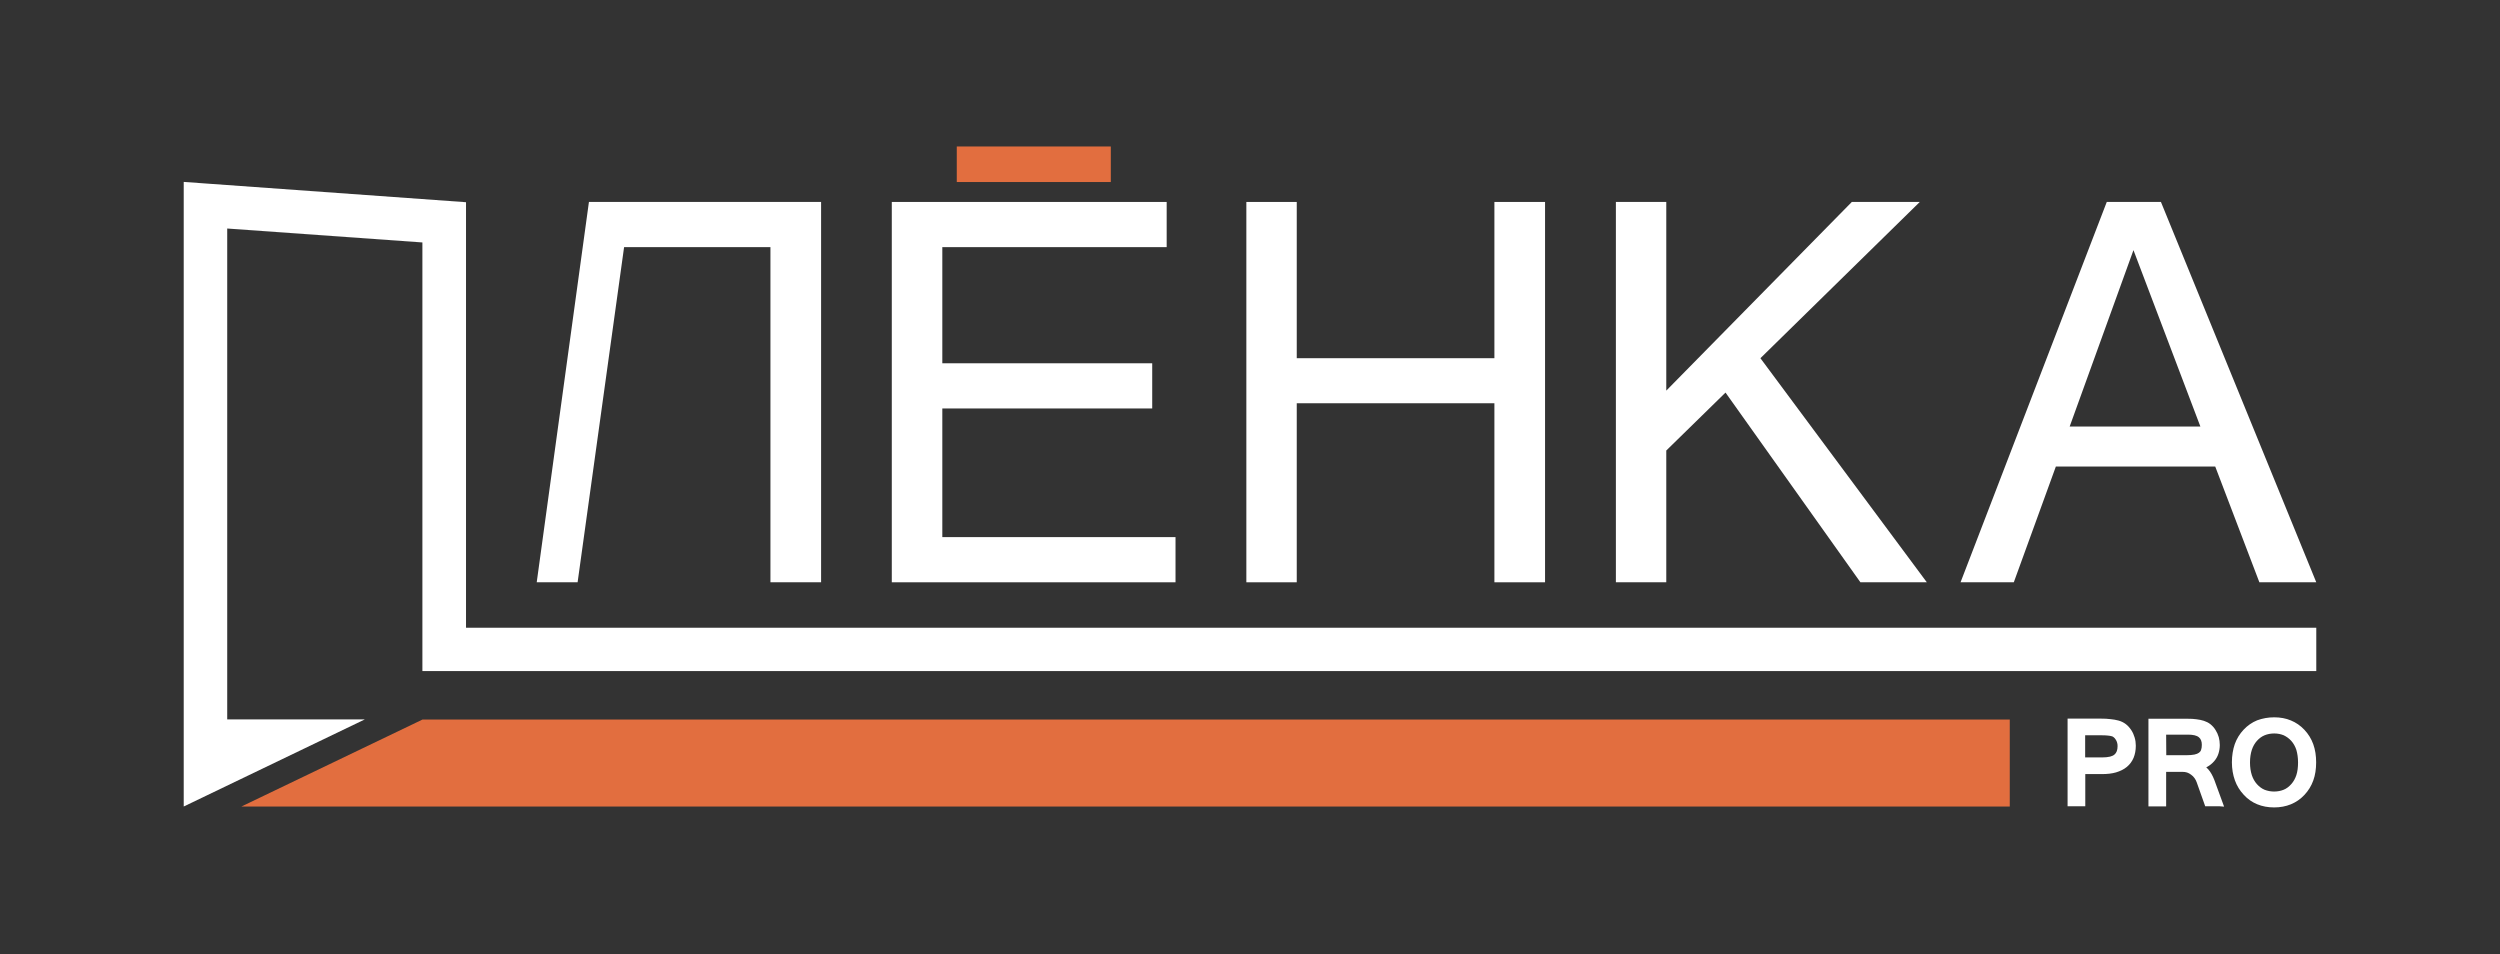
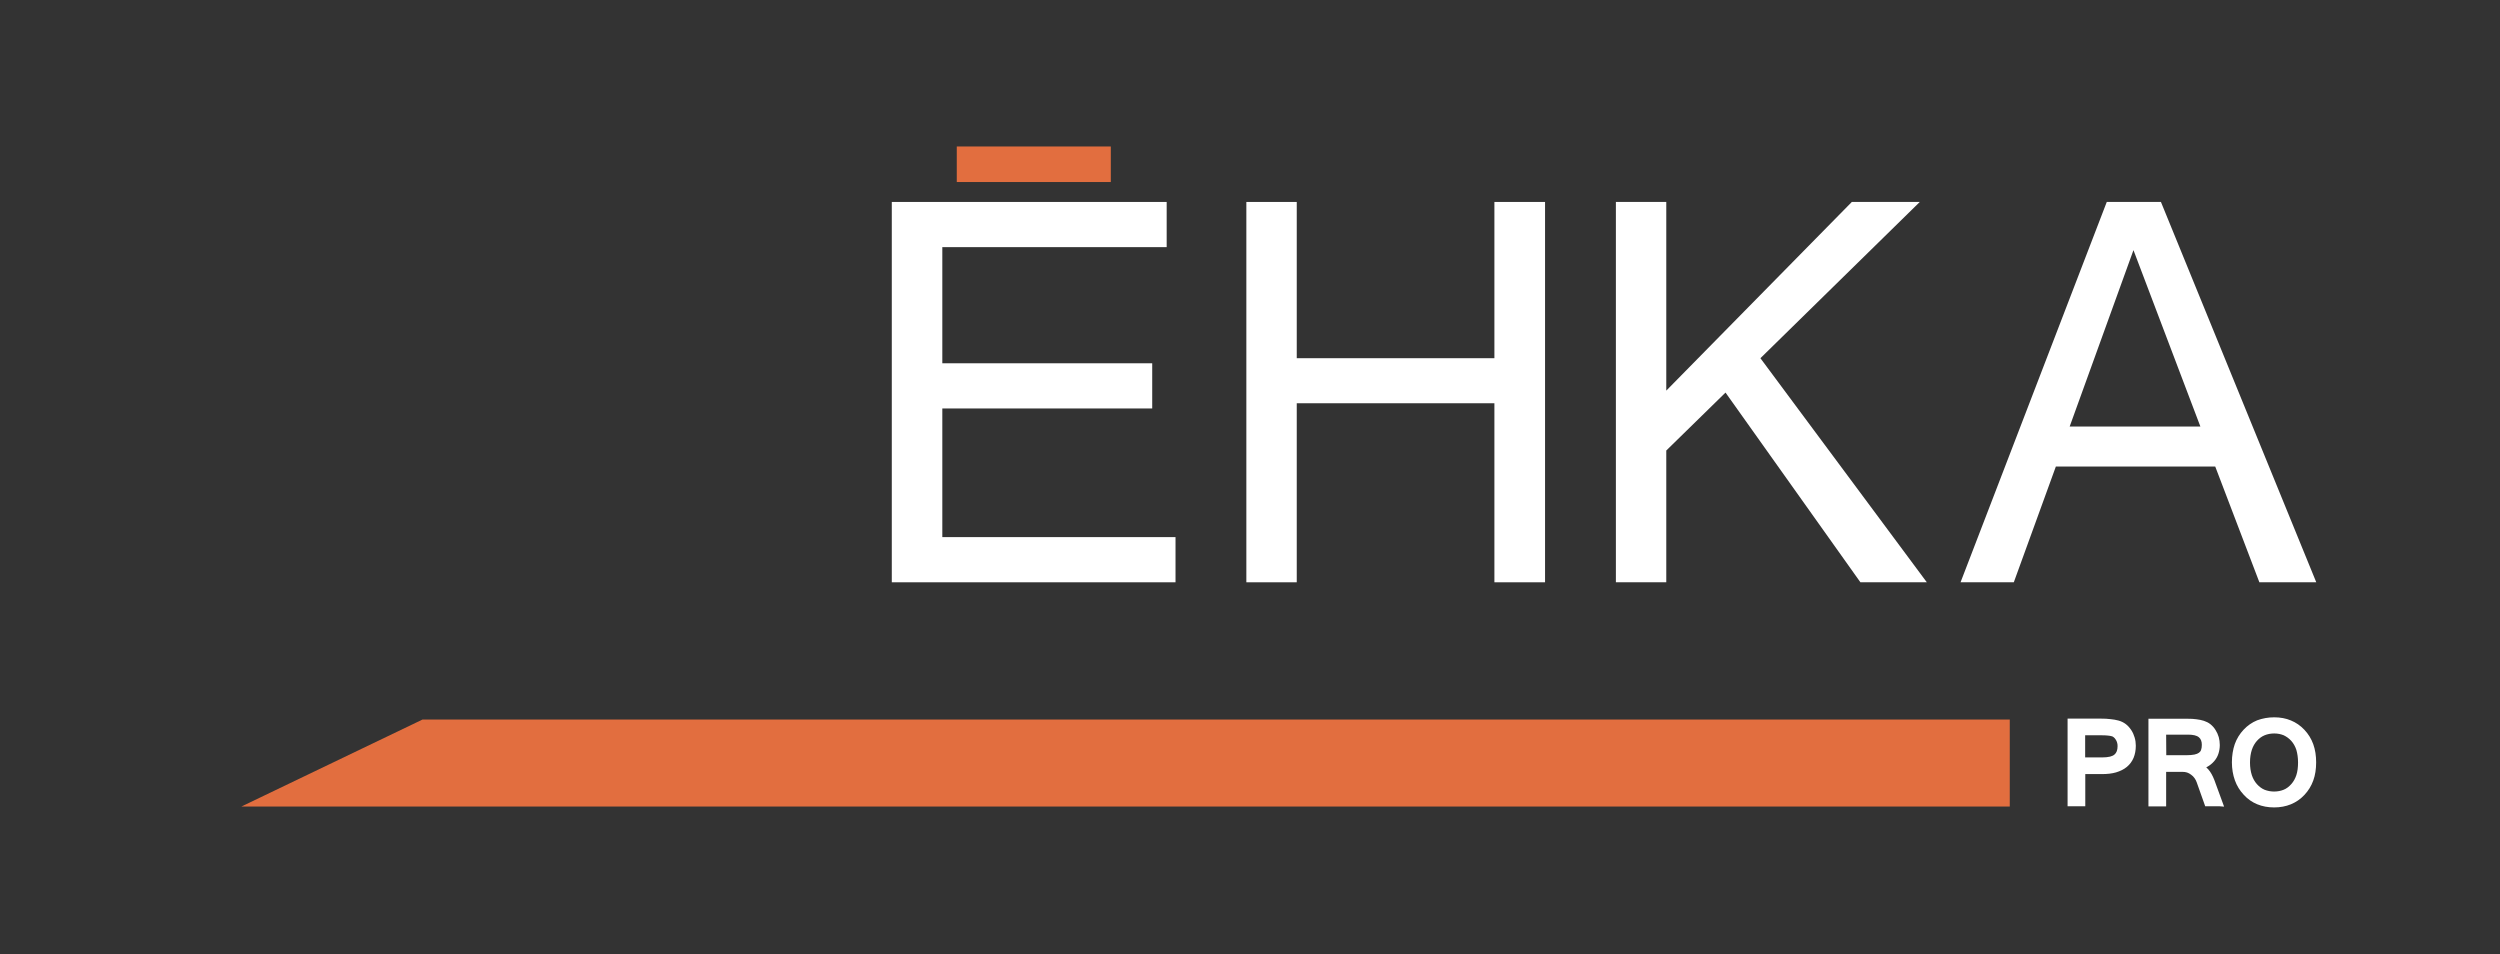
<svg xmlns="http://www.w3.org/2000/svg" width="1920" height="733" viewBox="0 0 1920 733" fill="none">
  <rect x="0" y="0" width="1920" height="733" fill="#333333" stroke="none" />
  <g clip-path="url(#clip0_14_17)">
    <path d="M1689.9 327.6L1638.5 192.1L1589.5 327.6H1689.9ZM1778.9 447.2H1735.2L1701.3 358.3H1578.9L1546.6 447.2H1505.7L1618 155.1H1659.6L1778.9 447.2Z" fill="white" />
    <path d="M1479.8 447.2H1428.8L1325.2 301.5L1279.7 346V447.2H1241V155.1H1279.7V300L1422.2 155.1H1474.4L1352 275.1L1479.8 447.2Z" fill="white" />
    <path d="M1186.6 447.2H1147.7V309.7H995.9V447.2H957.2V155.1H995.9V275.1H1147.7V155.1H1186.6V447.2Z" fill="white" />
    <path d="M902.8 447.2H684.9V155.1H896V189.8H723.7V279H884.9V313.7H723.7V412.5H902.8V447.2Z" fill="white" />
-     <path d="M630.6 447.2H591.7V189.8H479.3L443.6 447.2H412.2L452.3 155.1H483.3H484.1H630.6V447.2Z" fill="white" />
-     <path fill-rule="evenodd" clip-rule="evenodd" d="M1778.9 515.5V482.1H357.9V155.3L159 141L141.1 139.7V619.4L280.2 552.5H174.5V175.5L324.4 186.2C324.4 295.9 324.4 405.7 324.4 515.4H1778.9V515.5Z" fill="white" />
    <path d="M853.1 112.5H734.8V139.8H853.1V112.5Z" fill="#E26E3F" />
    <path fill-rule="evenodd" clip-rule="evenodd" d="M1543.5 619.4V552.6H324.5L185.4 619.4H1543.5Z" fill="#E26E3F" />
    <path d="M1590.5 551.9H1613.6C1616.2 551.9 1618.6 552 1620.9 552.3C1623.1 552.5 1625.2 552.9 1627.1 553.4C1629.2 554 1631 554.9 1632.6 556.1C1634.2 557.3 1635.6 558.9 1636.8 560.7C1638 562.5 1638.8 564.4 1639.4 566.4C1640 568.4 1640.3 570.5 1640.3 572.7C1640.3 576.2 1639.7 579.3 1638.6 582C1637.4 584.8 1635.7 587.1 1633.4 589C1631.1 590.9 1628.4 592.2 1625.1 593.2C1622 594.1 1618.4 594.5 1614.4 594.5H1601.5V619.2H1587.9V551.9H1590.5V551.9ZM1601.4 581.7H1614.4C1616.8 581.7 1618.8 581.5 1620.5 581.1C1622 580.7 1623.1 580.2 1623.9 579.5C1624.7 578.8 1625.3 578 1625.7 576.9C1626.1 575.8 1626.3 574.5 1626.3 573C1626.3 572 1626.2 571.1 1625.9 570.2C1625.7 569.4 1625.3 568.6 1624.8 567.9C1624.4 567.2 1623.9 566.7 1623.3 566.2C1622.8 565.8 1622.3 565.5 1621.7 565.4C1620.9 565.2 1619.9 565 1618.7 564.9C1617.5 564.8 1616 564.7 1614.2 564.7H1601.4V581.7ZM1704.4 619.2H1693.6L1687.1 600.9C1686.7 599.7 1686.1 598.6 1685.4 597.6C1684.7 596.6 1683.8 595.7 1682.8 595C1681.8 594.2 1680.8 593.7 1679.7 593.3C1678.6 592.9 1677.4 592.8 1676.1 592.8H1663.6V619.3H1650V552H1680.1C1682.6 552 1684.9 552.1 1686.9 552.4C1689 552.7 1690.9 553 1692.6 553.6C1694.4 554.2 1696.1 555 1697.6 556.2C1699.1 557.4 1700.4 558.8 1701.5 560.6C1702.6 562.3 1703.4 564.1 1704 566.1C1704.5 568 1704.8 570 1704.8 572.2C1704.8 574.6 1704.4 576.9 1703.7 579C1703 581.1 1701.9 583 1700.4 584.7C1698.9 586.4 1697.2 587.8 1695.2 588.9L1694.4 589.3C1694.9 589.8 1695.4 590.2 1695.9 590.8C1697.8 592.9 1699.3 595.7 1700.6 599L1708.1 619.5L1704.4 619.2ZM1663.7 580H1679.3C1681.7 580 1683.7 579.8 1685.3 579.5C1686.8 579.2 1688 578.7 1688.8 578.1C1689.5 577.6 1690.1 576.9 1690.4 576C1690.8 575 1691 573.6 1691 572C1691 569.3 1690.2 567.4 1688.7 566.2C1687 564.8 1684.2 564.2 1680.4 564.2H1663.6L1663.7 580ZM1746.6 550.9C1751.3 550.9 1755.6 551.7 1759.4 553.3C1763.3 554.9 1766.8 557.3 1769.8 560.5C1772.8 563.7 1775.1 567.4 1776.6 571.6C1778.1 575.8 1778.8 580.4 1778.8 585.5C1778.8 590.6 1778.1 595.3 1776.6 599.4C1775.1 603.6 1772.8 607.3 1769.8 610.5C1766.8 613.7 1763.3 616.1 1759.4 617.7C1755.5 619.3 1751.2 620.1 1746.5 620.1C1741.8 620.1 1737.5 619.3 1733.6 617.7C1729.7 616.1 1726.2 613.7 1723.2 610.4C1720.2 607.2 1717.9 603.5 1716.4 599.3C1714.9 595.1 1714.1 590.5 1714.1 585.4C1714.1 580.3 1714.9 575.6 1716.3 571.5C1717.8 567.3 1720.1 563.6 1723.1 560.4C1726.1 557.2 1729.6 554.8 1733.5 553.2C1737.6 551.7 1741.9 550.9 1746.6 550.9ZM1746.5 607.9C1749.2 607.9 1751.7 607.4 1753.9 606.5C1756.1 605.6 1758 604.1 1759.7 602.2C1761.4 600.3 1762.7 598 1763.6 595.3C1764.5 592.5 1764.9 589.3 1764.9 585.6C1764.9 581.9 1764.4 578.7 1763.6 575.9C1762.7 573.2 1761.4 570.9 1759.7 569C1758 567.1 1756 565.7 1753.9 564.7C1751.7 563.8 1749.3 563.3 1746.6 563.3C1743.9 563.3 1741.4 563.8 1739.2 564.7C1737 565.6 1735 567.1 1733.3 569C1731.6 570.9 1730.3 573.2 1729.4 575.9C1728.5 578.7 1728 581.9 1728 585.6C1728 589.3 1728.5 592.5 1729.4 595.3C1730.3 598 1731.6 600.3 1733.3 602.2C1735 604.1 1737 605.6 1739.1 606.5C1741.4 607.4 1743.8 607.9 1746.5 607.9Z" fill="white" />
  </g>
  <defs>
    <clipPath id="clip0_14_17">
      <rect width="1920" height="732.8" fill="white" />
    </clipPath>
  </defs>
</svg>